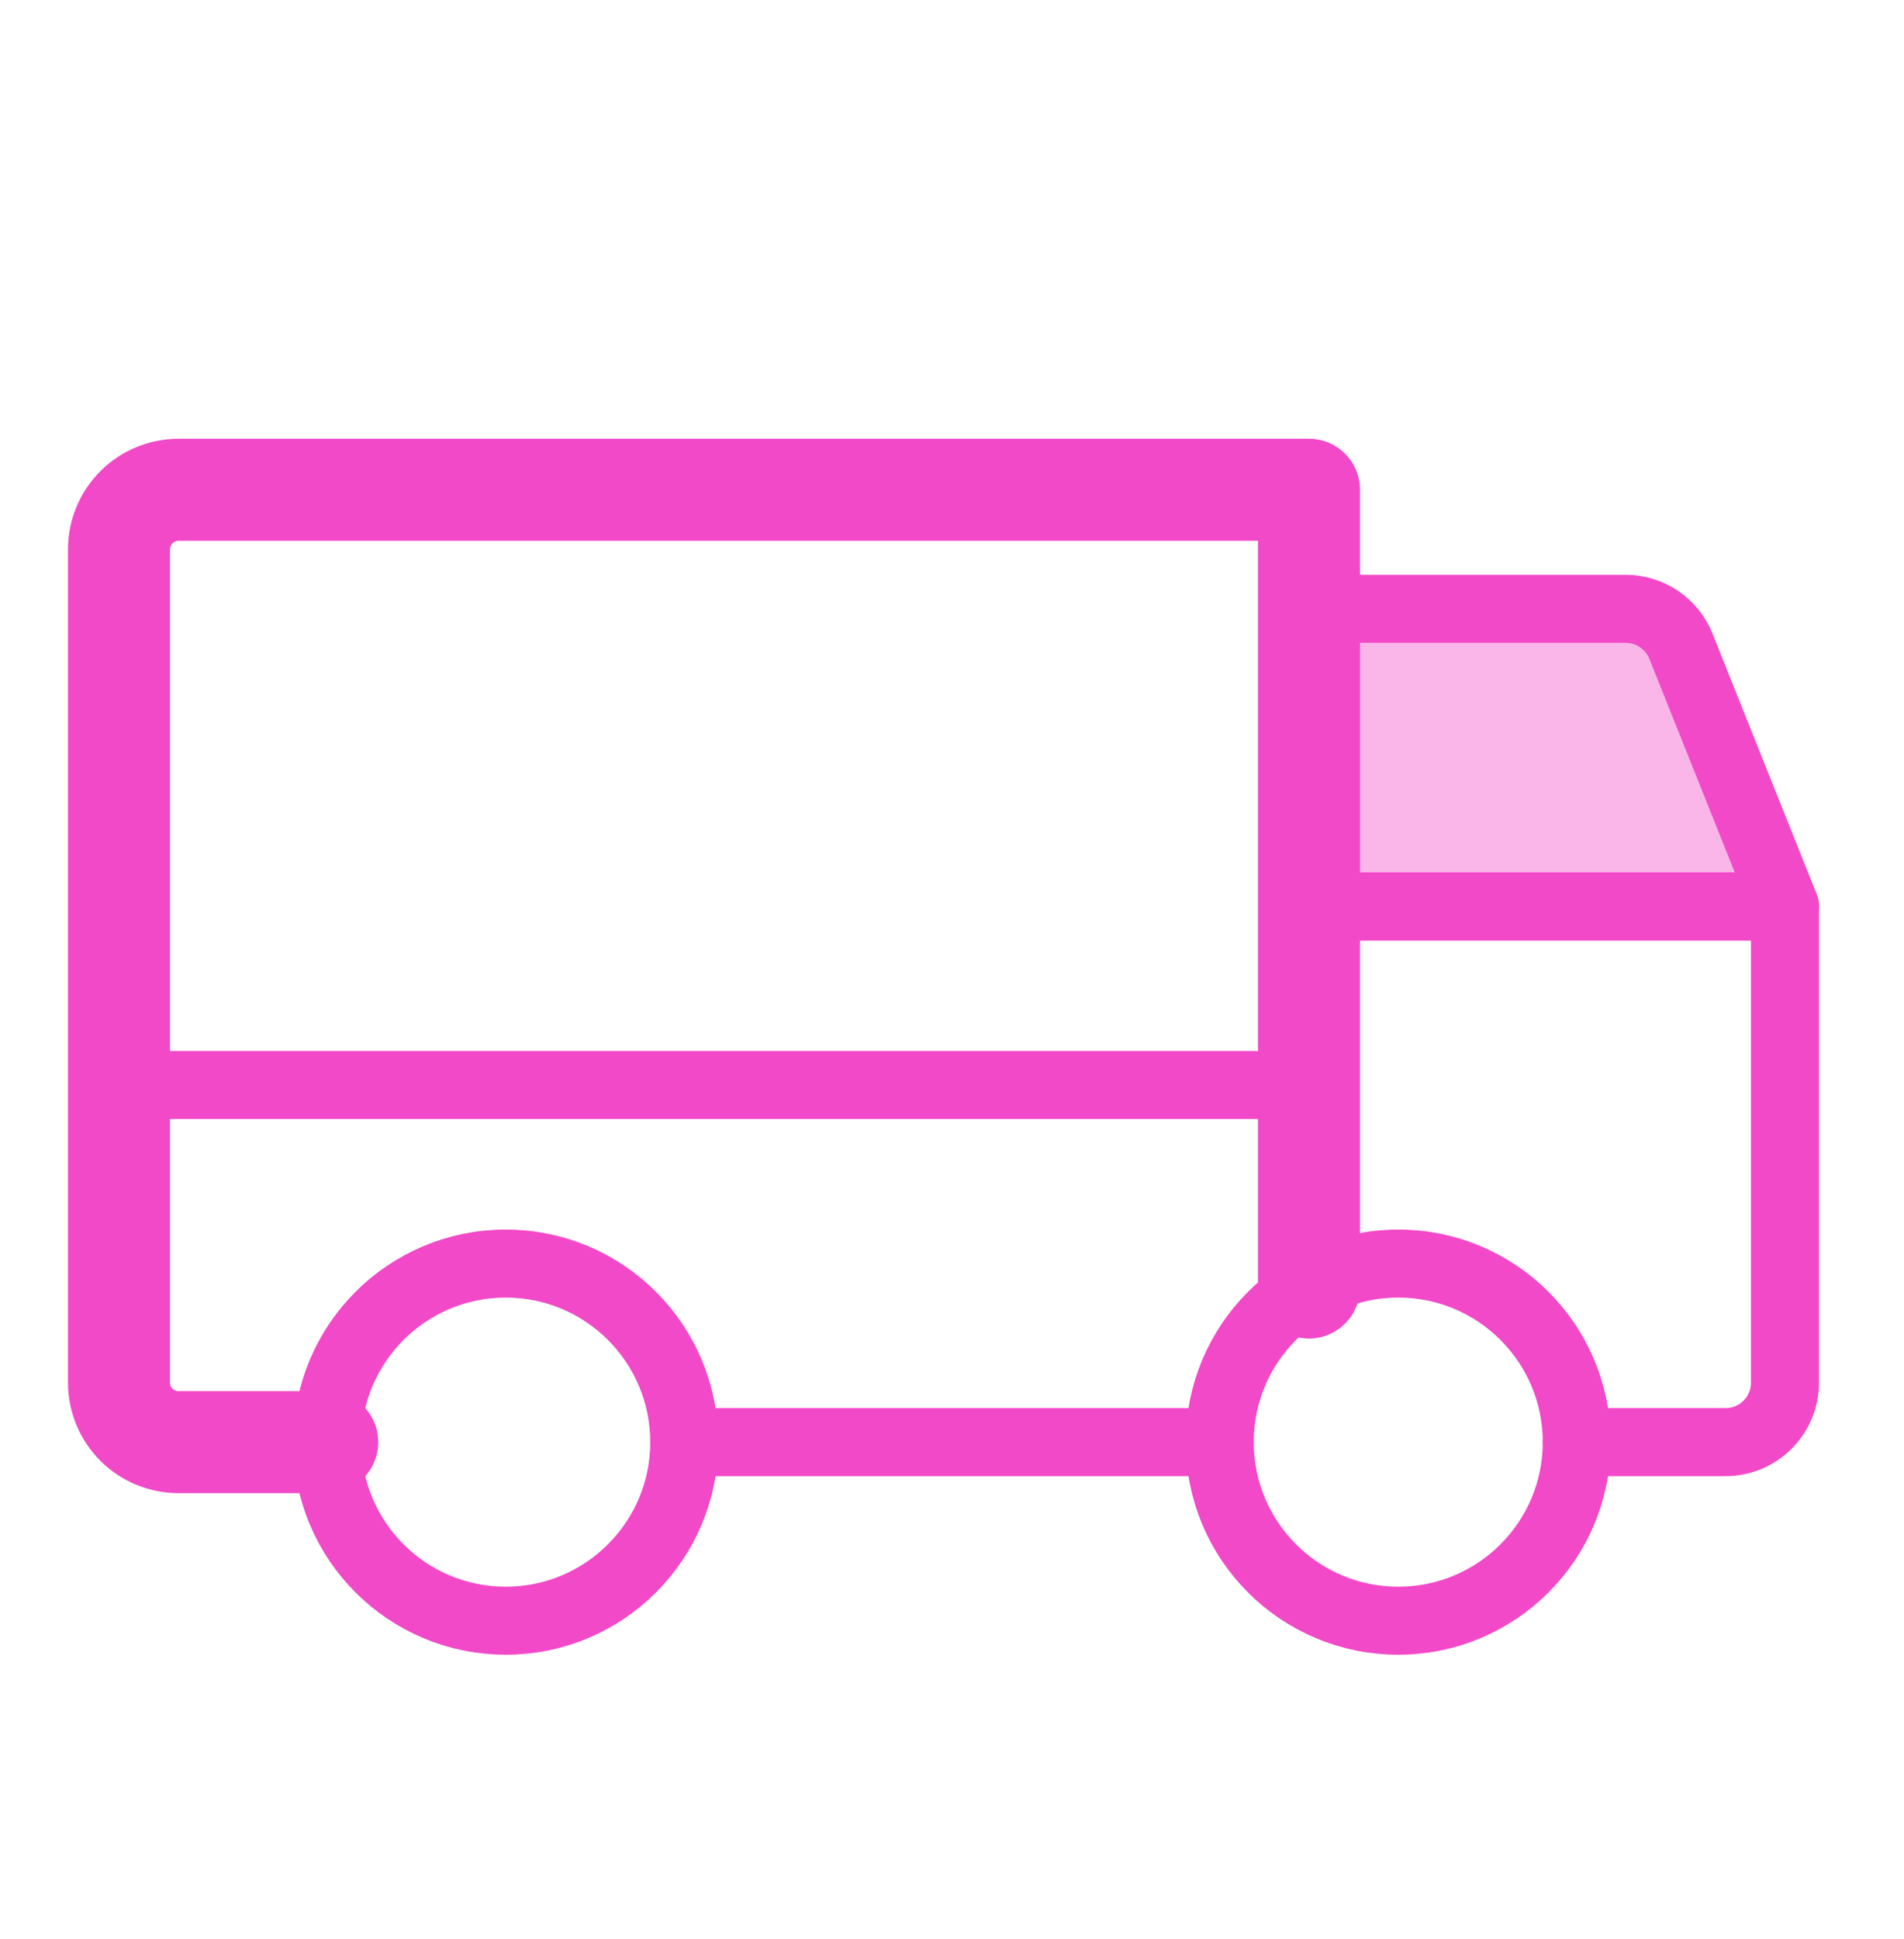
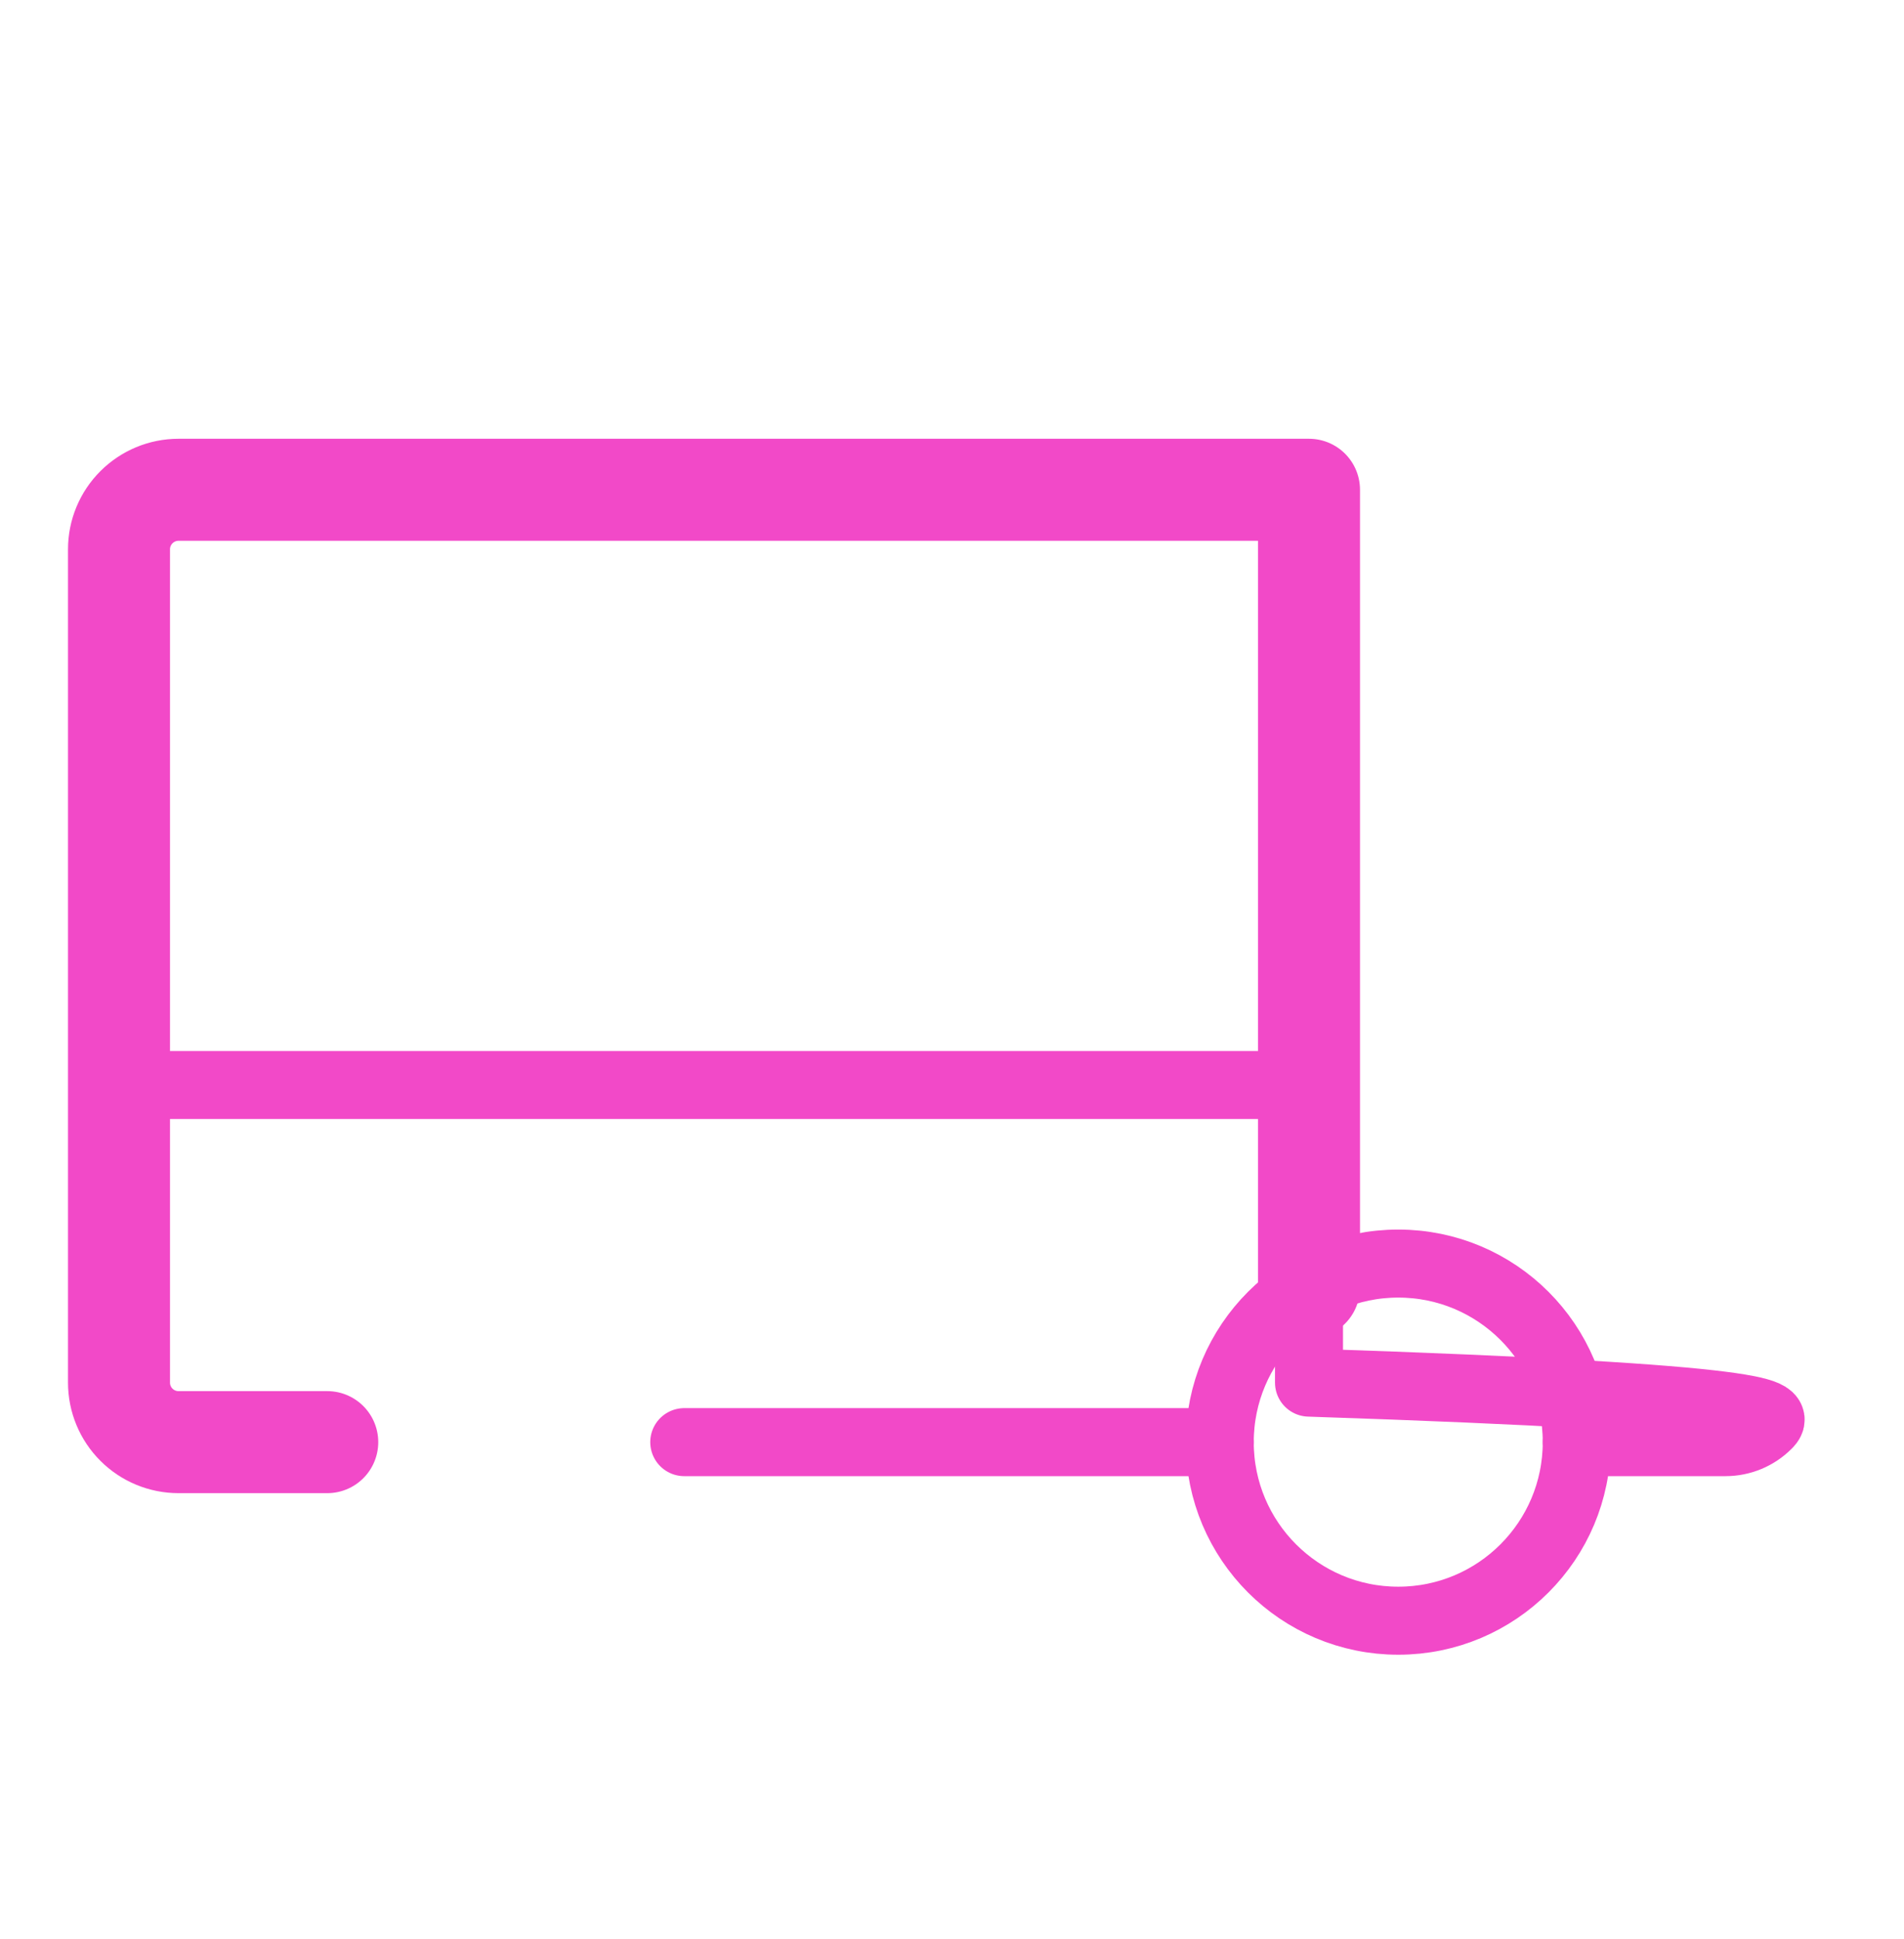
<svg xmlns="http://www.w3.org/2000/svg" width="56" height="57" viewBox="0 0 56 57" fill="none">
-   <path d="M52.5 26.65H38.5V17.9H47.815C48.165 17.9 48.507 18.005 48.796 18.201C49.086 18.397 49.31 18.676 49.44 19L52.5 26.65Z" fill="#FAB6E9" stroke="#F249C8" stroke-width="2" stroke-linecap="round" stroke-linejoin="round" />
  <path d="M3.5 31.9H38.5" stroke="#F249C8" stroke-width="2" stroke-linecap="round" stroke-linejoin="round" />
  <path d="M41.125 47.65C44.025 47.65 46.375 45.3 46.375 42.4C46.375 39.501 44.025 37.15 41.125 37.15C38.225 37.15 35.875 39.501 35.875 42.4C35.875 45.3 38.225 47.65 41.125 47.65Z" stroke="#F249C8" stroke-width="2" stroke-miterlimit="10" />
-   <path d="M14.875 47.65C17.774 47.65 20.125 45.3 20.125 42.4C20.125 39.501 17.774 37.15 14.875 37.15C11.976 37.15 9.625 39.501 9.625 42.4C9.625 45.3 11.976 47.65 14.875 47.65Z" stroke="#F249C8" stroke-width="2" stroke-miterlimit="10" />
  <path d="M35.875 42.4H20.125" stroke="#F249C8" stroke-width="2" stroke-linecap="round" stroke-linejoin="round" />
  <path d="M9.625 42.4H5.25C4.786 42.4 4.341 42.216 4.013 41.888C3.684 41.56 3.5 41.114 3.5 40.65V16.15C3.5 15.686 3.684 15.241 4.013 14.913C4.341 14.585 4.786 14.4 5.25 14.4H38.5V37.854" stroke="#F249C8" stroke-width="3" stroke-linecap="round" stroke-linejoin="round" />
-   <path d="M38.5 37.854V26.65H52.5V40.65C52.5 41.114 52.316 41.56 51.987 41.888C51.659 42.216 51.214 42.4 50.75 42.4H46.375" stroke="#F249C8" stroke-width="2" stroke-linecap="round" stroke-linejoin="round" />
+   <path d="M38.5 37.854V26.65V40.65C52.5 41.114 52.316 41.56 51.987 41.888C51.659 42.216 51.214 42.4 50.75 42.4H46.375" stroke="#F249C8" stroke-width="2" stroke-linecap="round" stroke-linejoin="round" />
</svg>